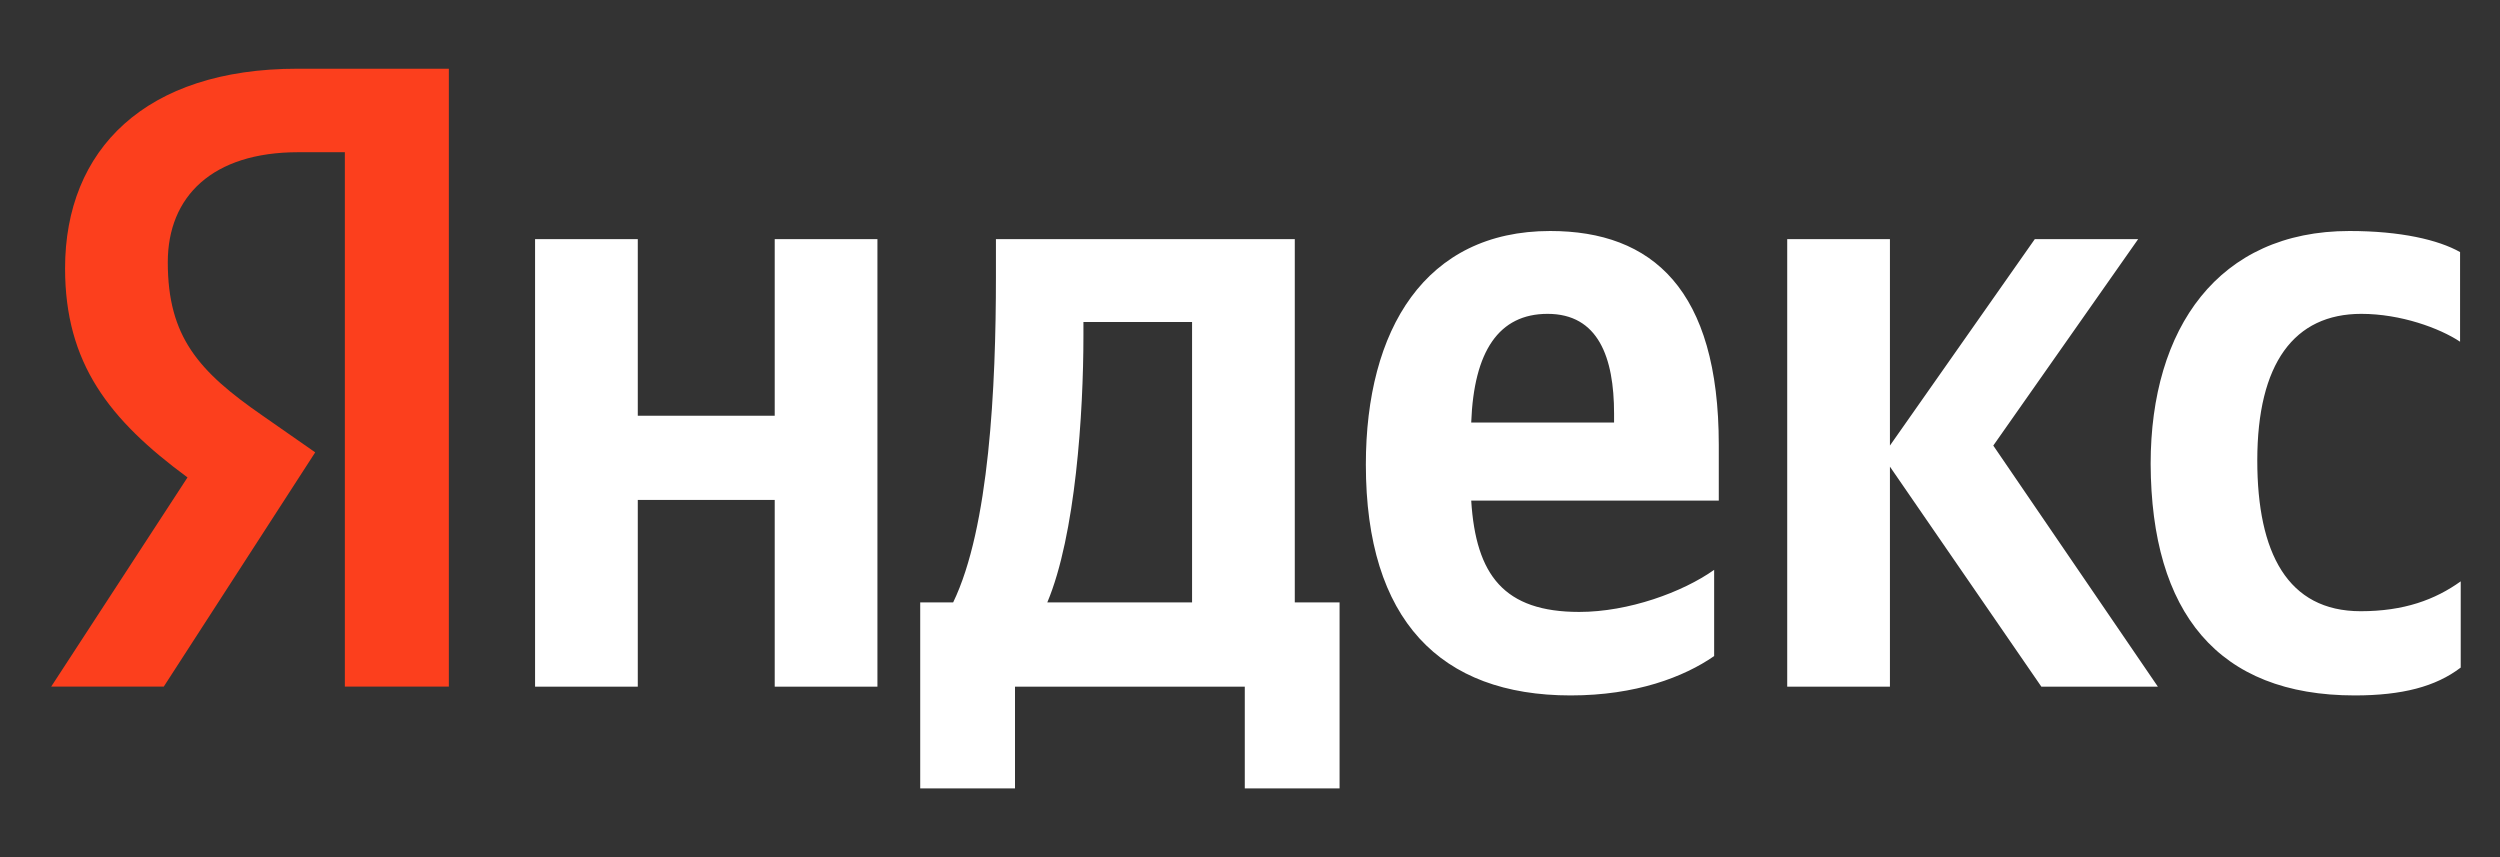
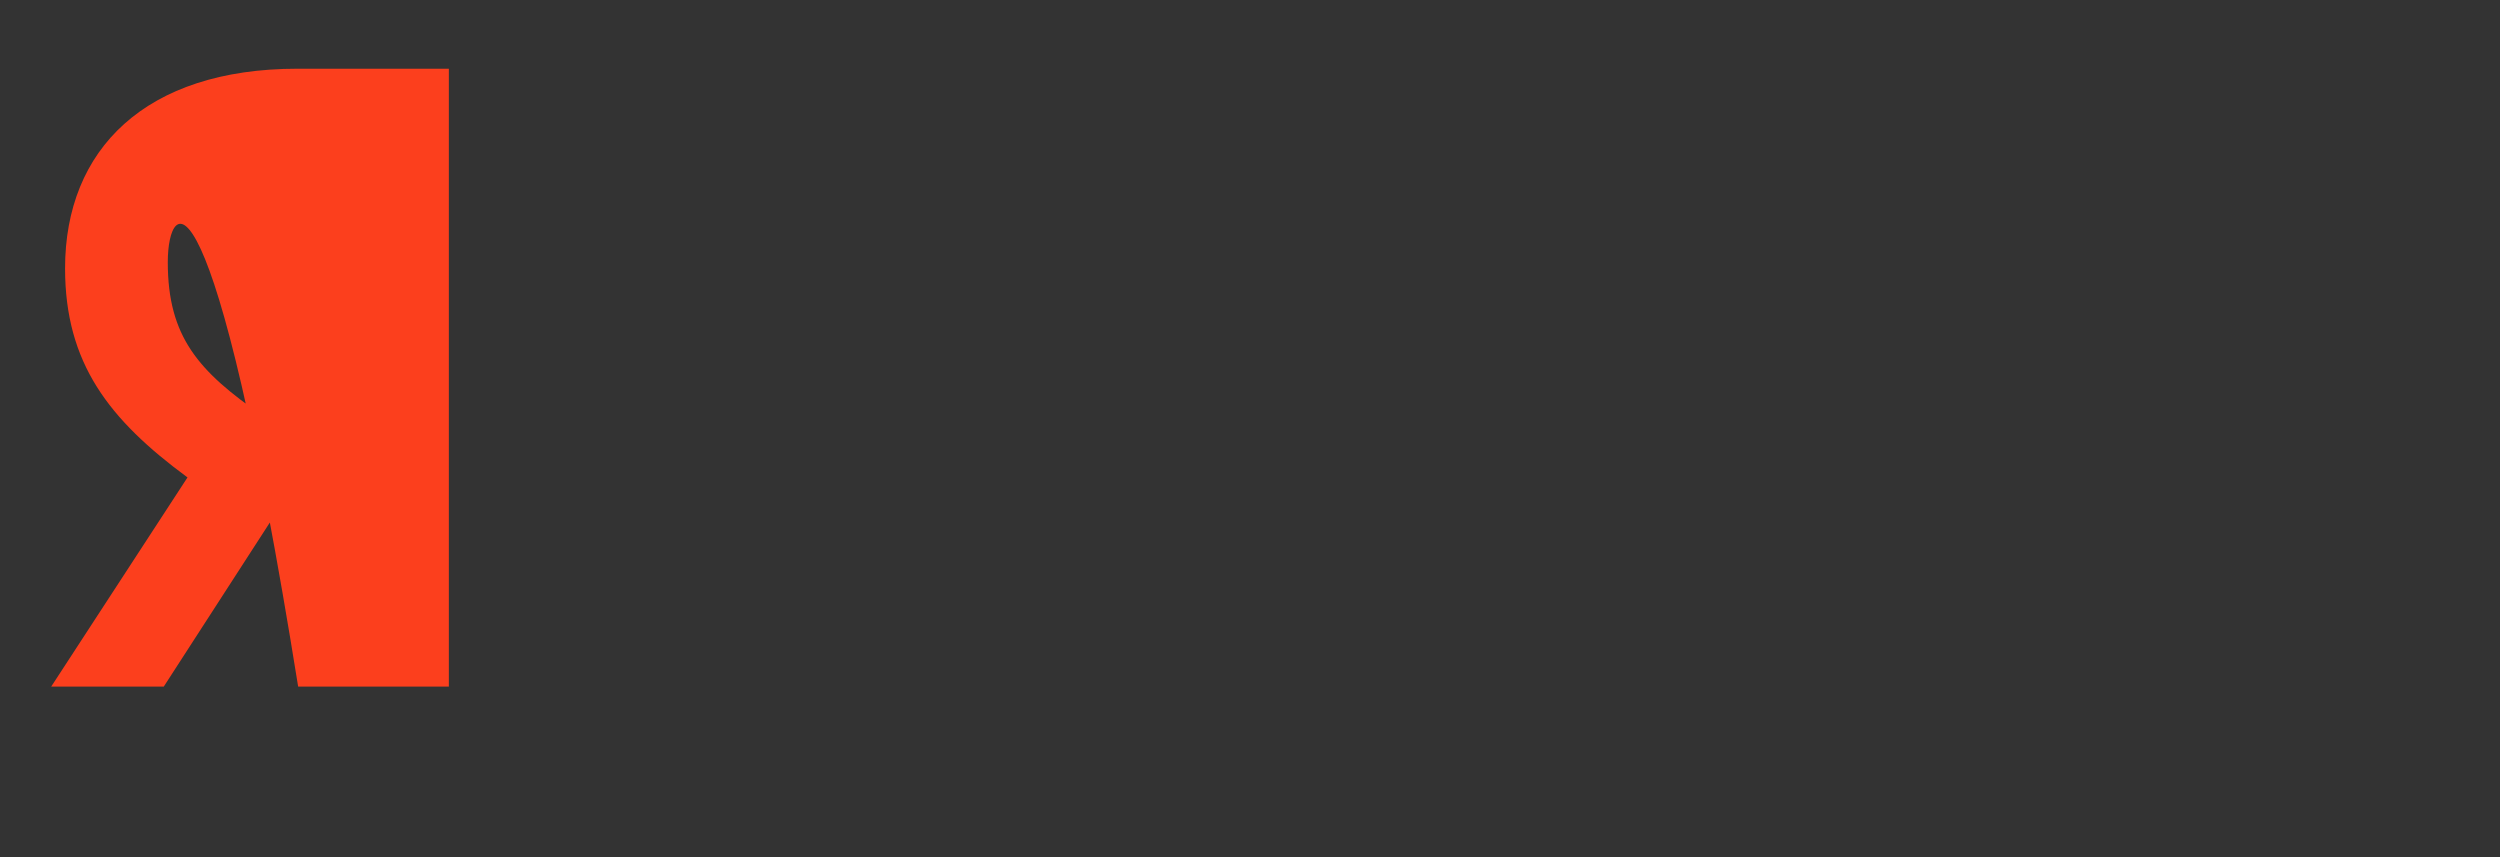
<svg xmlns="http://www.w3.org/2000/svg" width="35" height="12" viewBox="0 0 35 12" fill="none">
  <rect x="0" y="0" width="35" height="12" fill="#333333" stroke="none" />
  <g clip-path="url(#clip0_4601_6988)">
-     <path d="M32.966 9.736C33.63 9.736 34.1 9.613 34.45 9.346V8.139C34.091 8.396 33.657 8.557 33.049 8.557C32.026 8.557 31.602 7.74 31.602 6.447C31.602 5.088 32.118 4.394 33.058 4.394C33.611 4.394 34.155 4.594 34.441 4.784V3.529C34.137 3.358 33.611 3.234 32.892 3.234C31.058 3.234 30.109 4.594 30.109 6.495C30.118 8.576 31.049 9.736 32.966 9.736ZM23.998 9.185V7.978C23.556 8.291 22.8 8.567 22.109 8.567C21.058 8.567 20.662 8.054 20.597 7.008H24.063V6.229C24.063 4.052 23.132 3.234 21.703 3.234C19.952 3.234 19.122 4.613 19.122 6.504C19.122 8.681 20.164 9.736 21.989 9.736C22.901 9.736 23.574 9.479 23.998 9.185ZM10.846 3.348V5.82H8.929V3.348H7.491V9.613H8.929V6.999H10.846V9.613H12.284V3.348H10.846ZM18.763 8.434H18.127V3.348H13.943V3.881C13.943 5.411 13.85 7.388 13.344 8.434H12.883V11.038H14.21V9.613H17.427V11.038H18.754V8.434H18.763ZM28.579 9.613H30.21L27.906 6.238L29.934 3.348H28.487L26.459 6.238V3.348H25.021V9.613H26.459V6.533L28.579 9.613ZM21.666 4.394C22.376 4.394 22.597 5.002 22.597 5.791V5.915H20.597C20.634 4.917 20.984 4.394 21.666 4.394ZM16.689 8.434H14.662C15.058 7.493 15.168 5.782 15.168 4.698V4.508H16.689V8.434Z" fill="white" />
-     <path d="M6.294 9.612H4.828V2.131H4.174C2.975 2.131 2.349 2.749 2.349 3.671C2.349 4.717 2.782 5.201 3.676 5.819L4.413 6.333L2.293 9.612H0.717L2.625 6.684C1.528 5.876 0.911 5.087 0.911 3.757C0.911 2.093 2.035 0.962 4.164 0.962L6.284 0.962V9.612H6.294Z" fill="#FC3F1D" />
+     <path d="M6.294 9.612H4.828H4.174C2.975 2.131 2.349 2.749 2.349 3.671C2.349 4.717 2.782 5.201 3.676 5.819L4.413 6.333L2.293 9.612H0.717L2.625 6.684C1.528 5.876 0.911 5.087 0.911 3.757C0.911 2.093 2.035 0.962 4.164 0.962L6.284 0.962V9.612H6.294Z" fill="#FC3F1D" />
  </g>
  <defs>
    <clipPath id="clip0_4601_6988">
      <rect width="33.826" height="10.076" fill="white" transform="translate(0.717 0.962)" />
    </clipPath>
  </defs>
</svg>